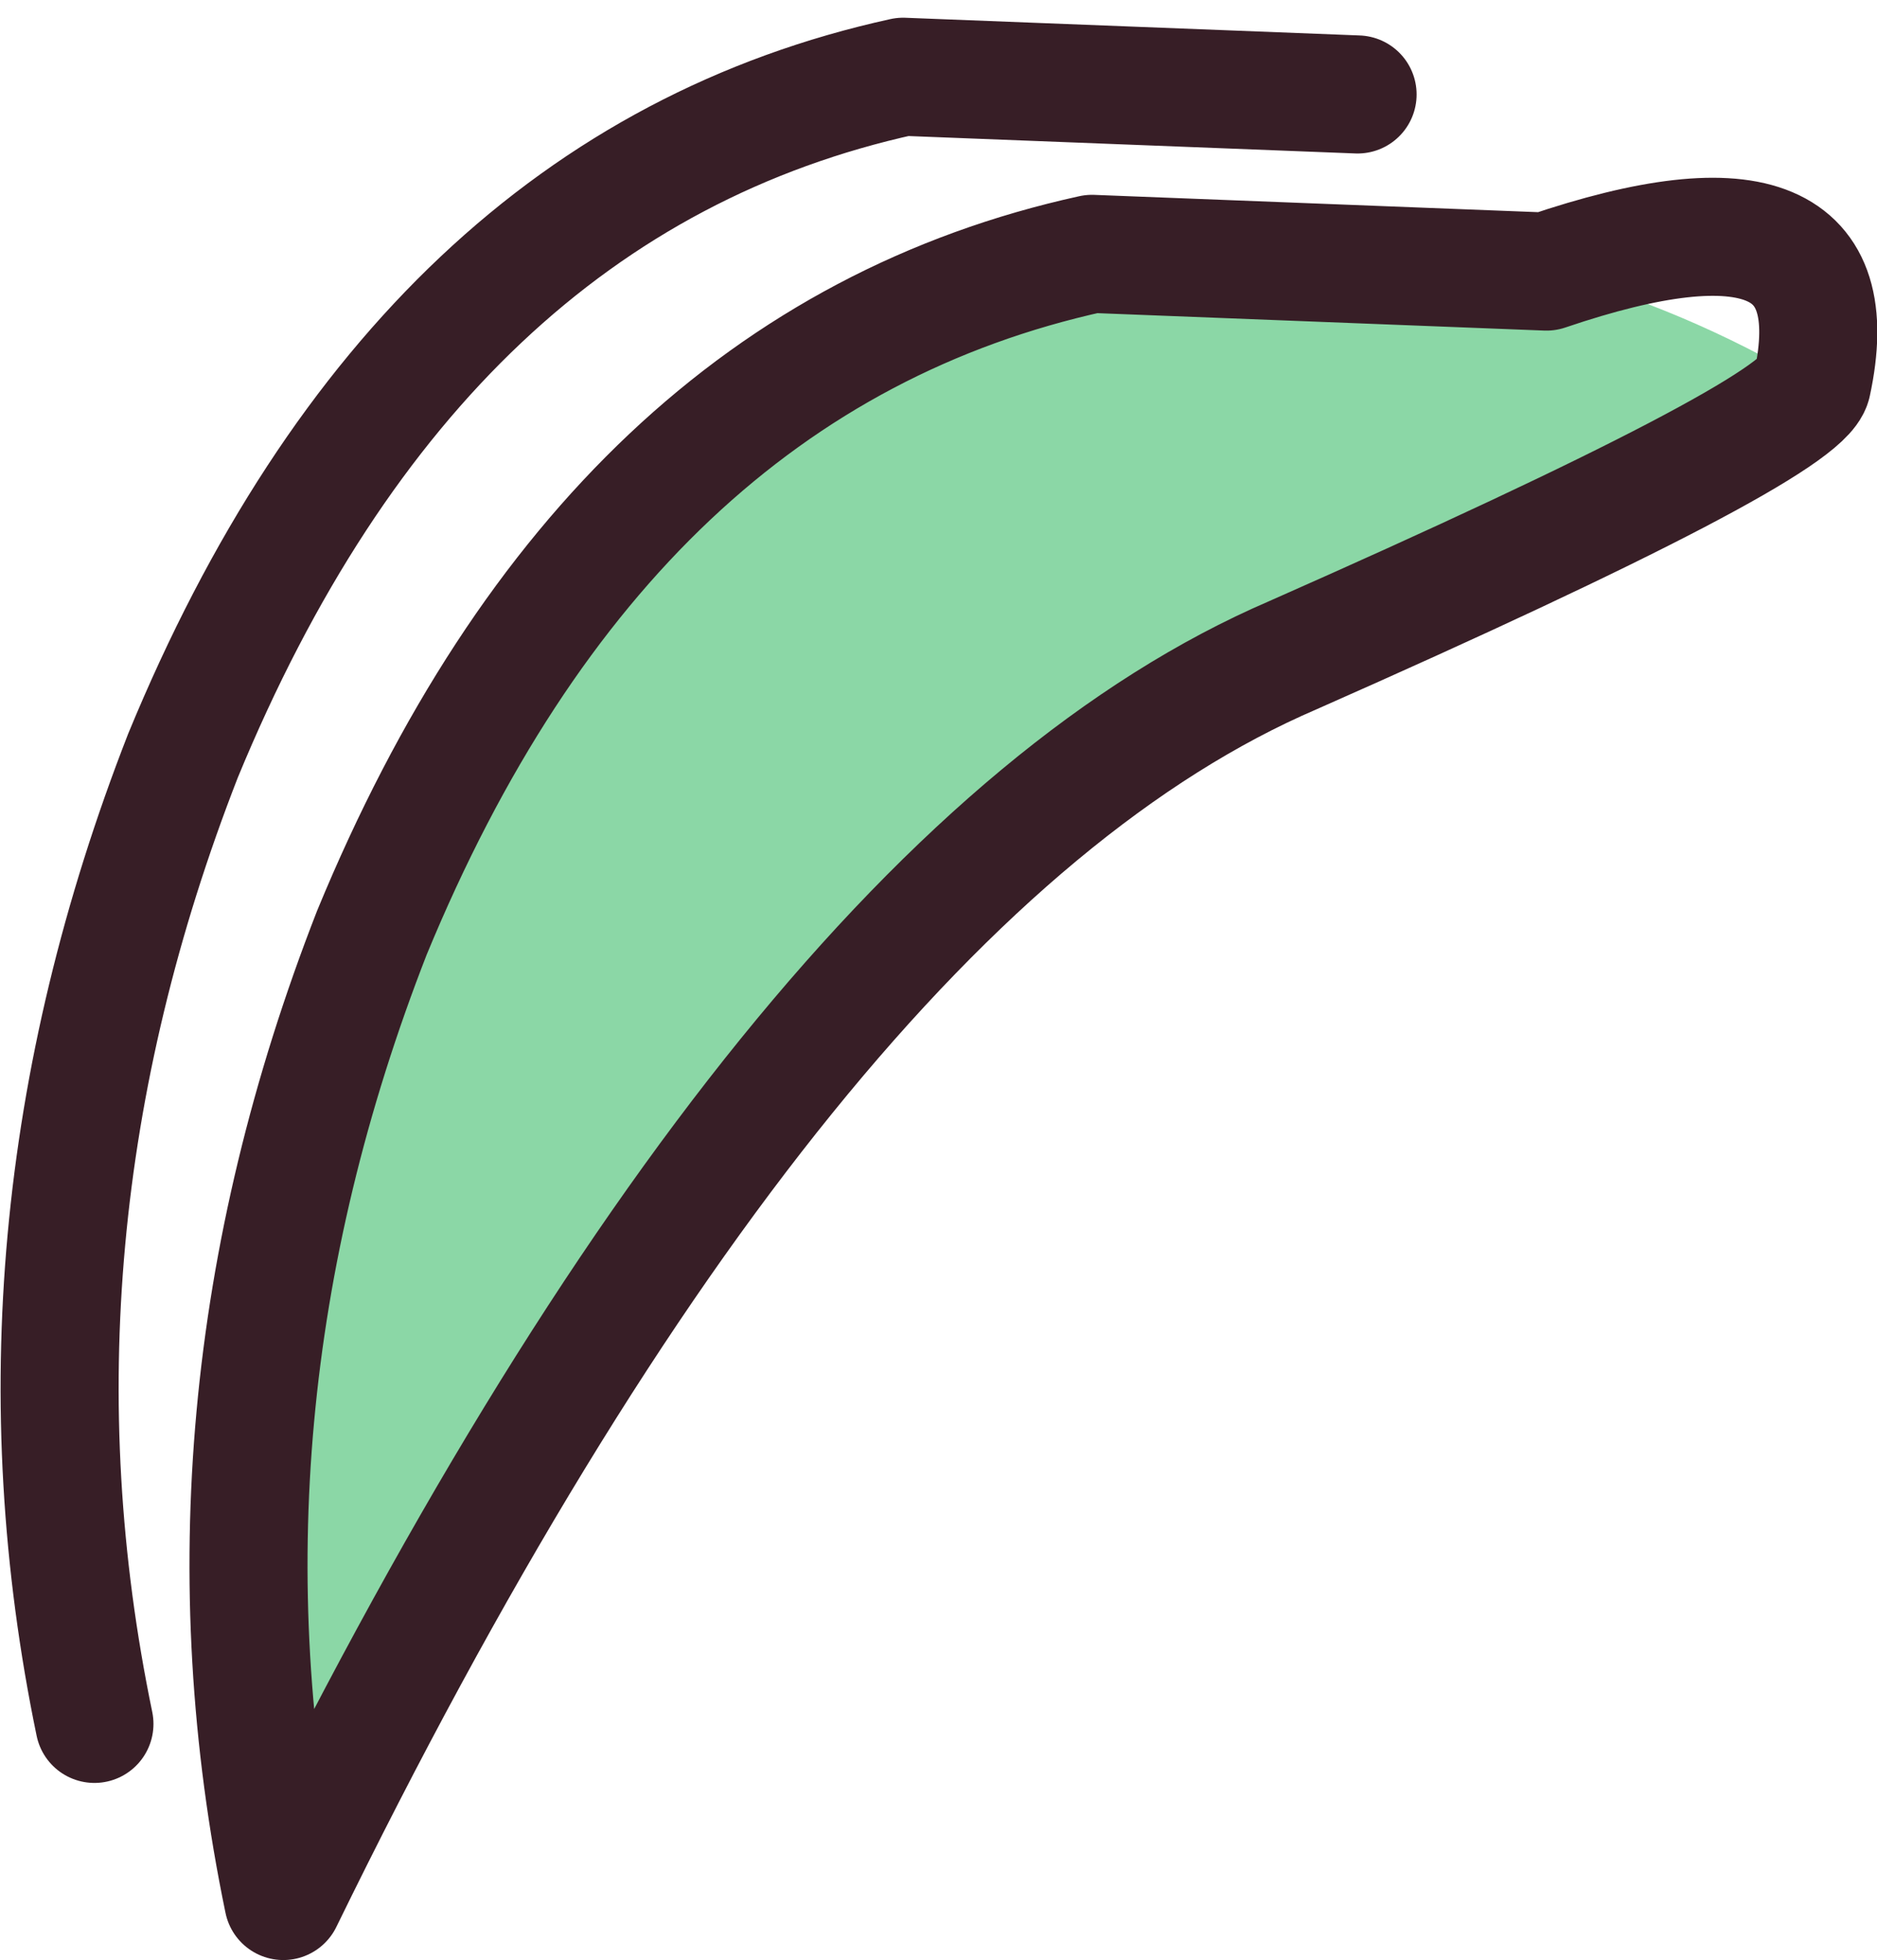
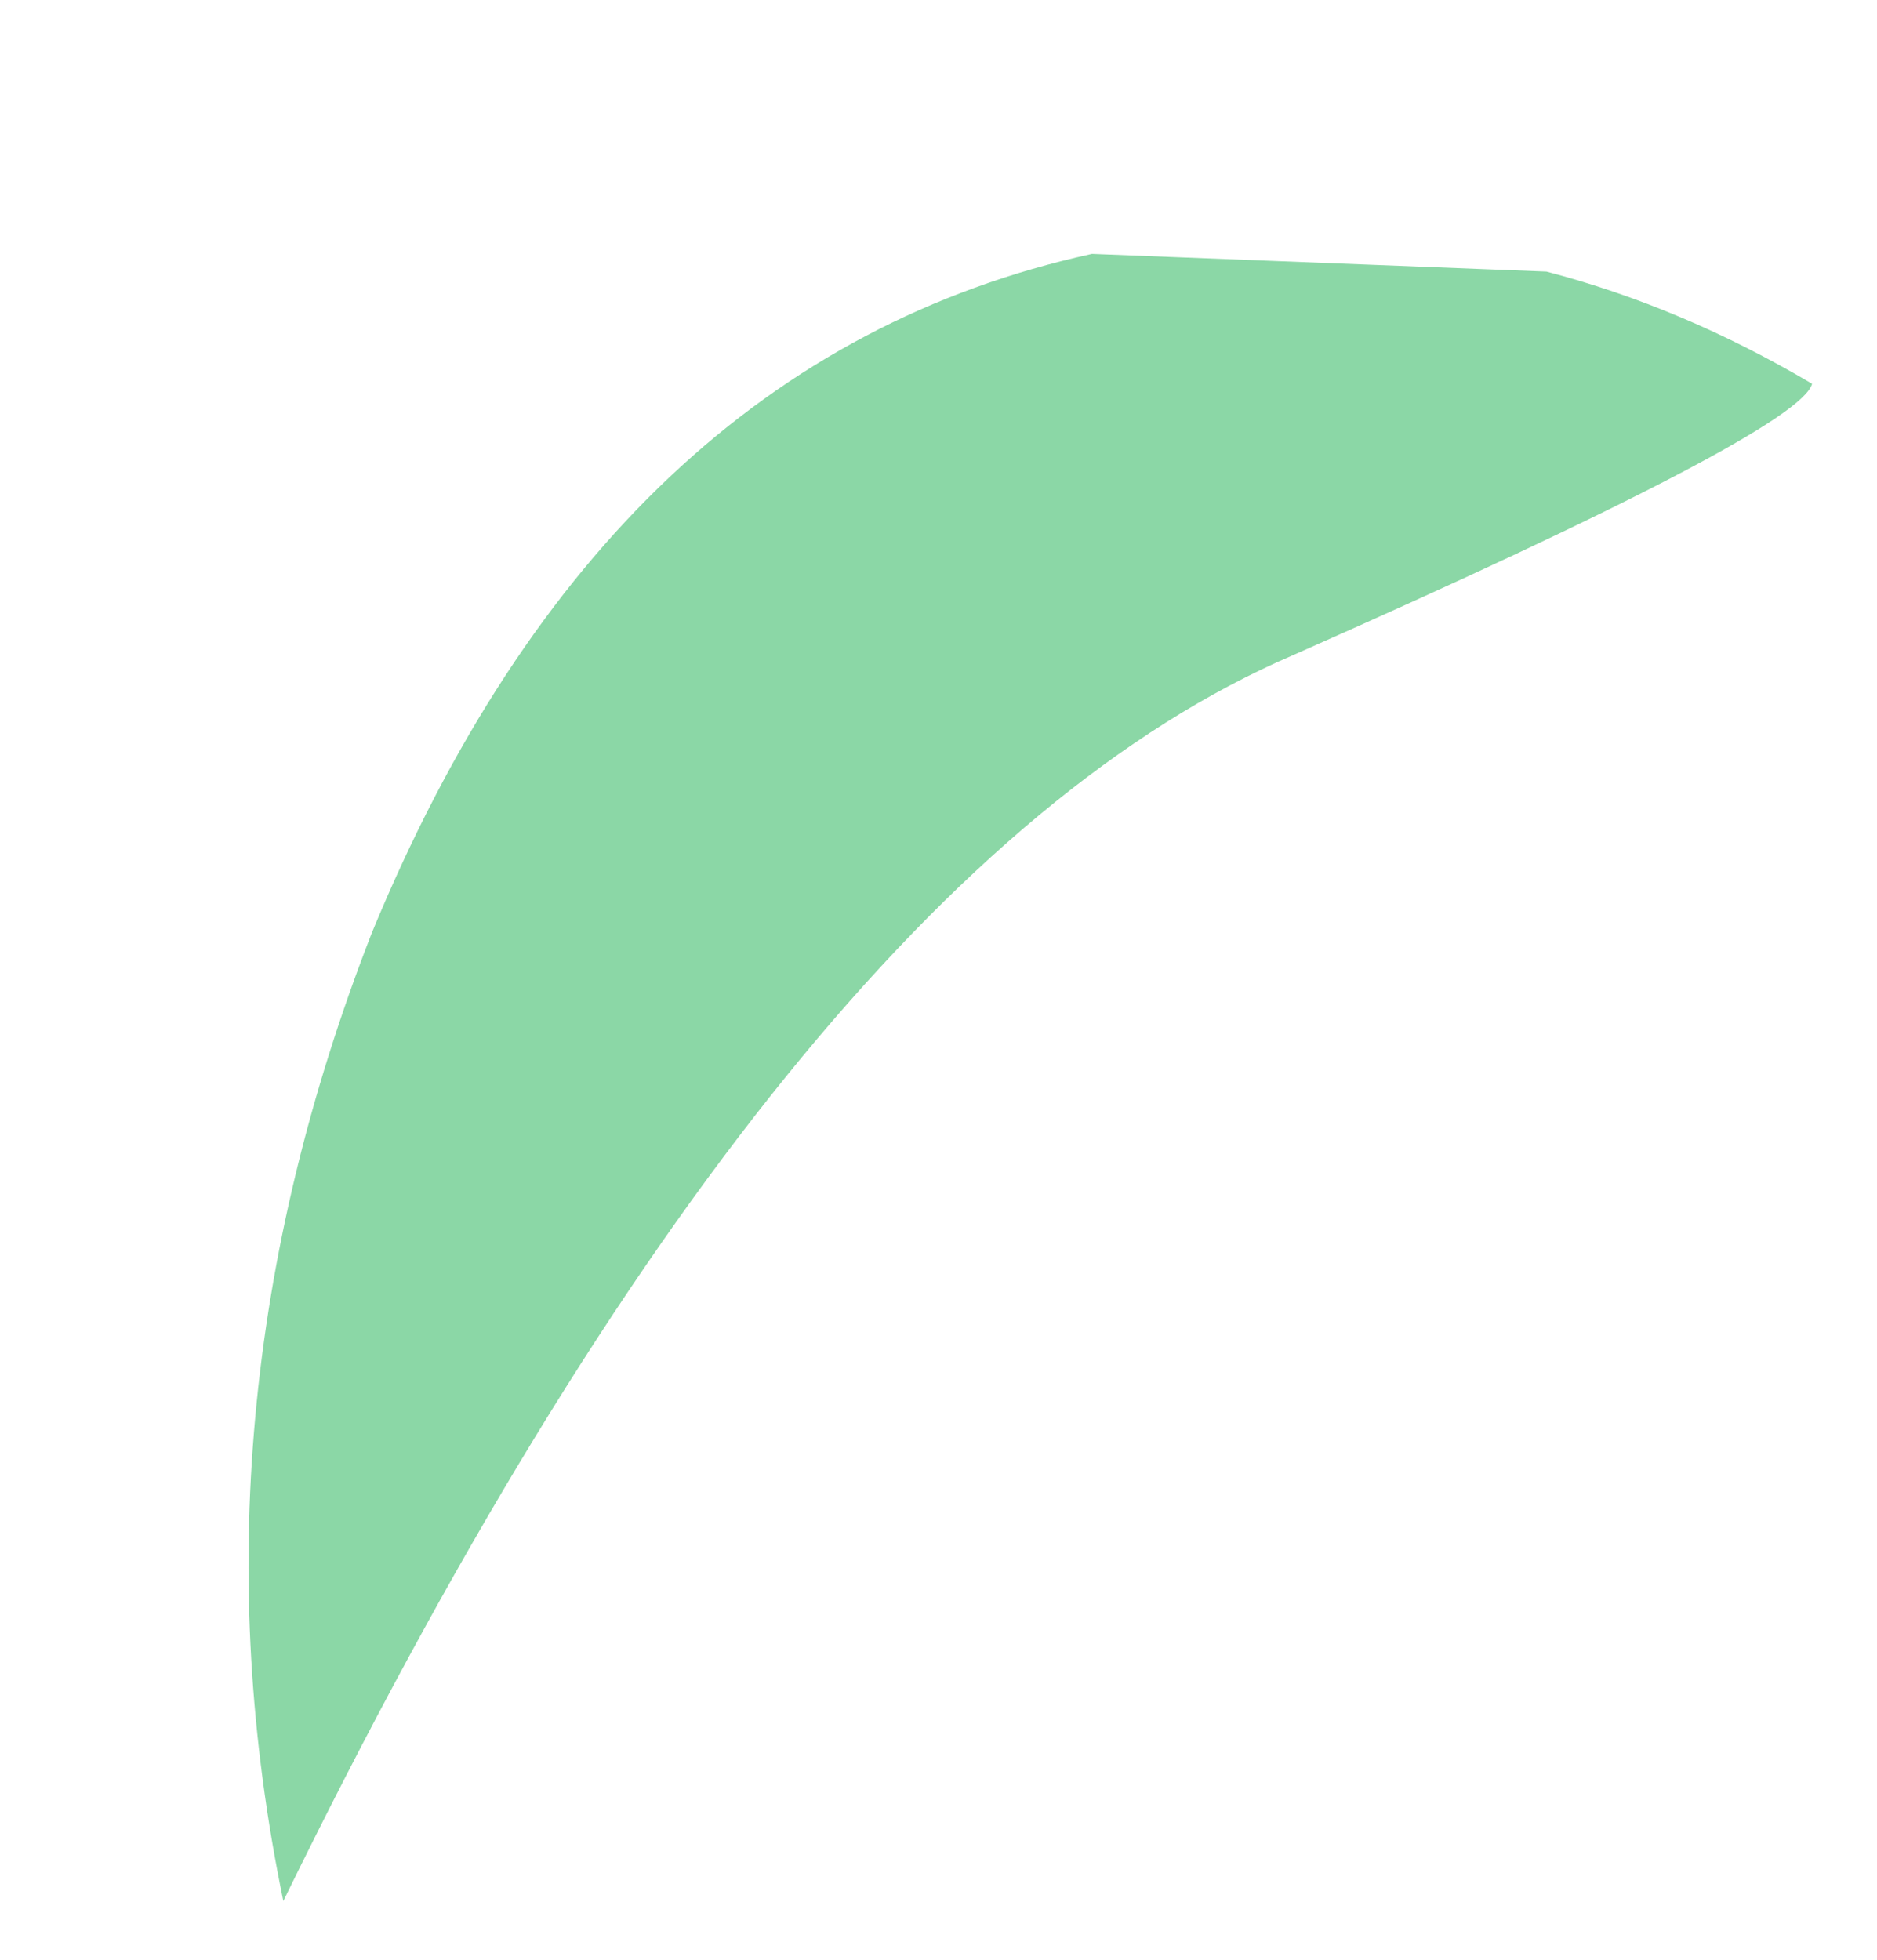
<svg xmlns="http://www.w3.org/2000/svg" height="16.6px" width="15.9px">
  <g transform="matrix(1.0, 0.0, 0.0, 1.0, 12.4, 16.55)">
    <path d="M0.7 -14.25 Q1.85 -13.95 2.95 -13.3 2.85 -12.9 -1.45 -11.0 -5.75 -9.15 -10.0 -0.45 -10.85 -4.55 -9.25 -8.65 -7.25 -13.5 -3.15 -14.4 L0.7 -14.25" fill="#8bd7a6" fill-rule="evenodd" stroke="none" />
-     <path d="M2.95 -13.3 Q3.35 -15.15 0.7 -14.25 L-3.15 -14.4 Q-7.25 -13.5 -9.25 -8.65 -10.85 -4.55 -10.0 -0.45 -5.75 -9.15 -1.45 -11.0 2.85 -12.9 2.95 -13.3 M-0.9 -15.75 L-4.75 -15.9 Q-8.85 -15.0 -10.85 -10.15 -12.45 -6.05 -11.6 -1.95" fill="none" stroke="#371e26" stroke-linecap="round" stroke-linejoin="round" stroke-width="1.0" />
  </g>
</svg>